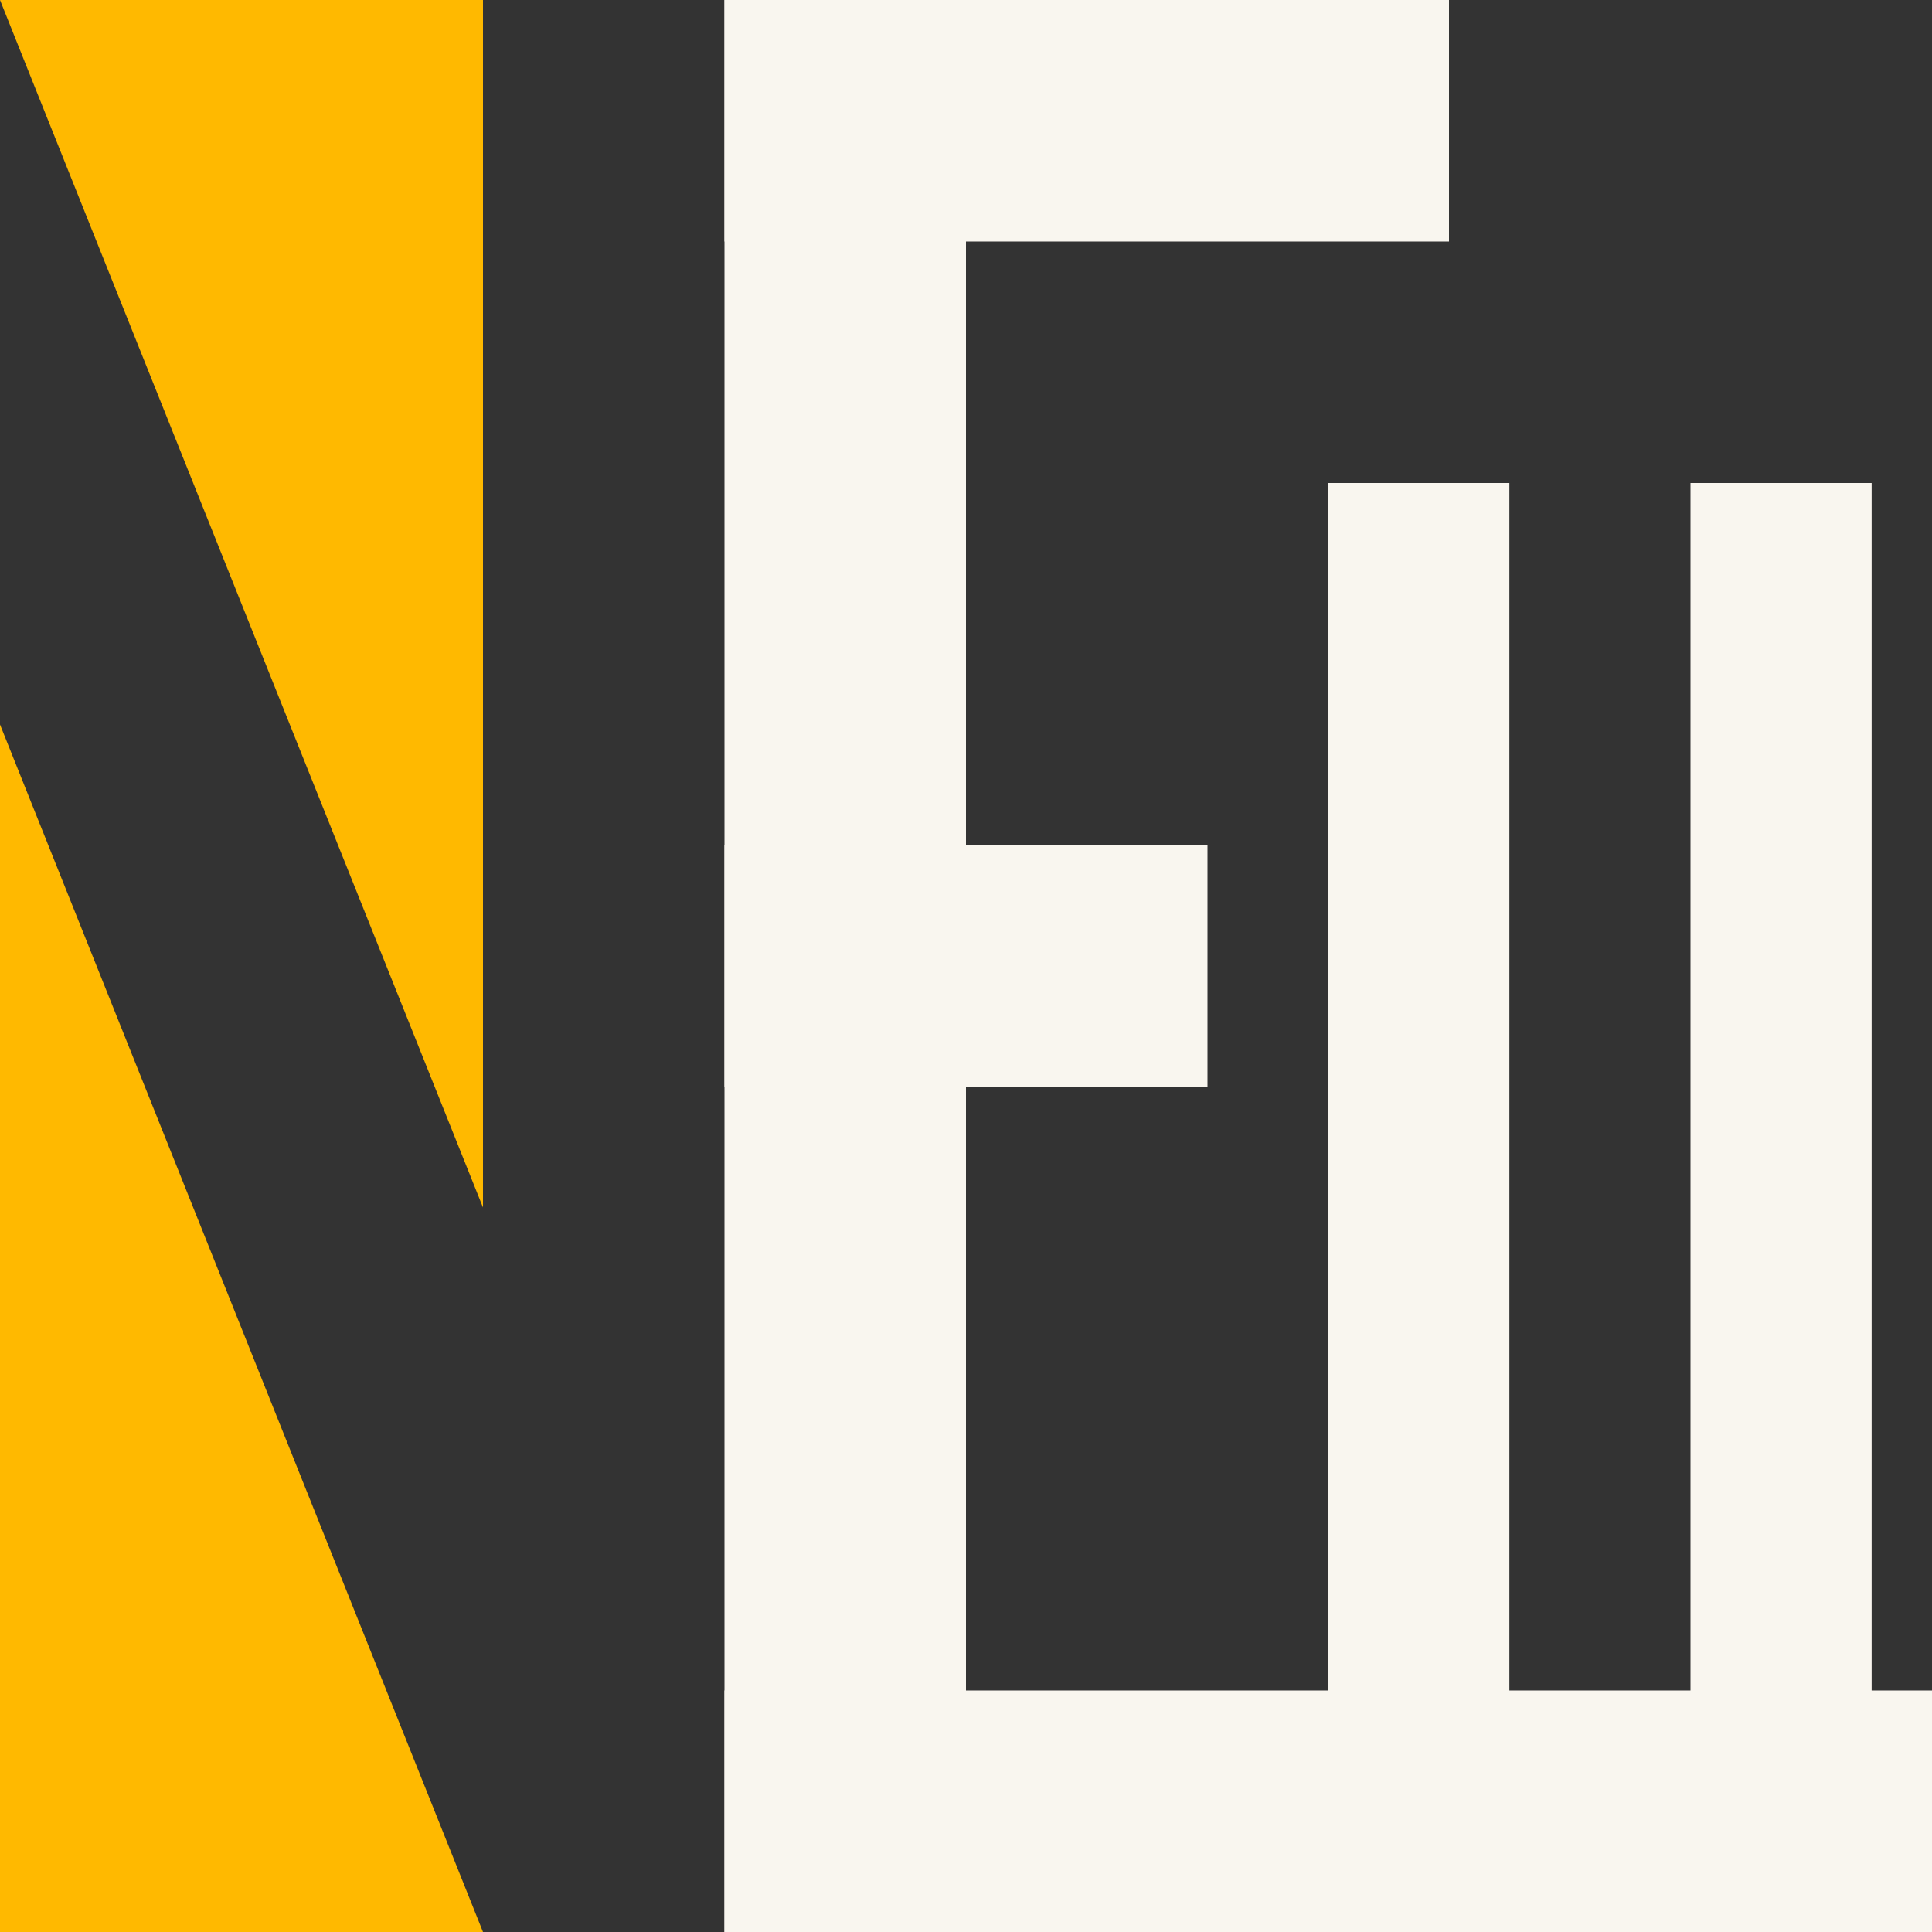
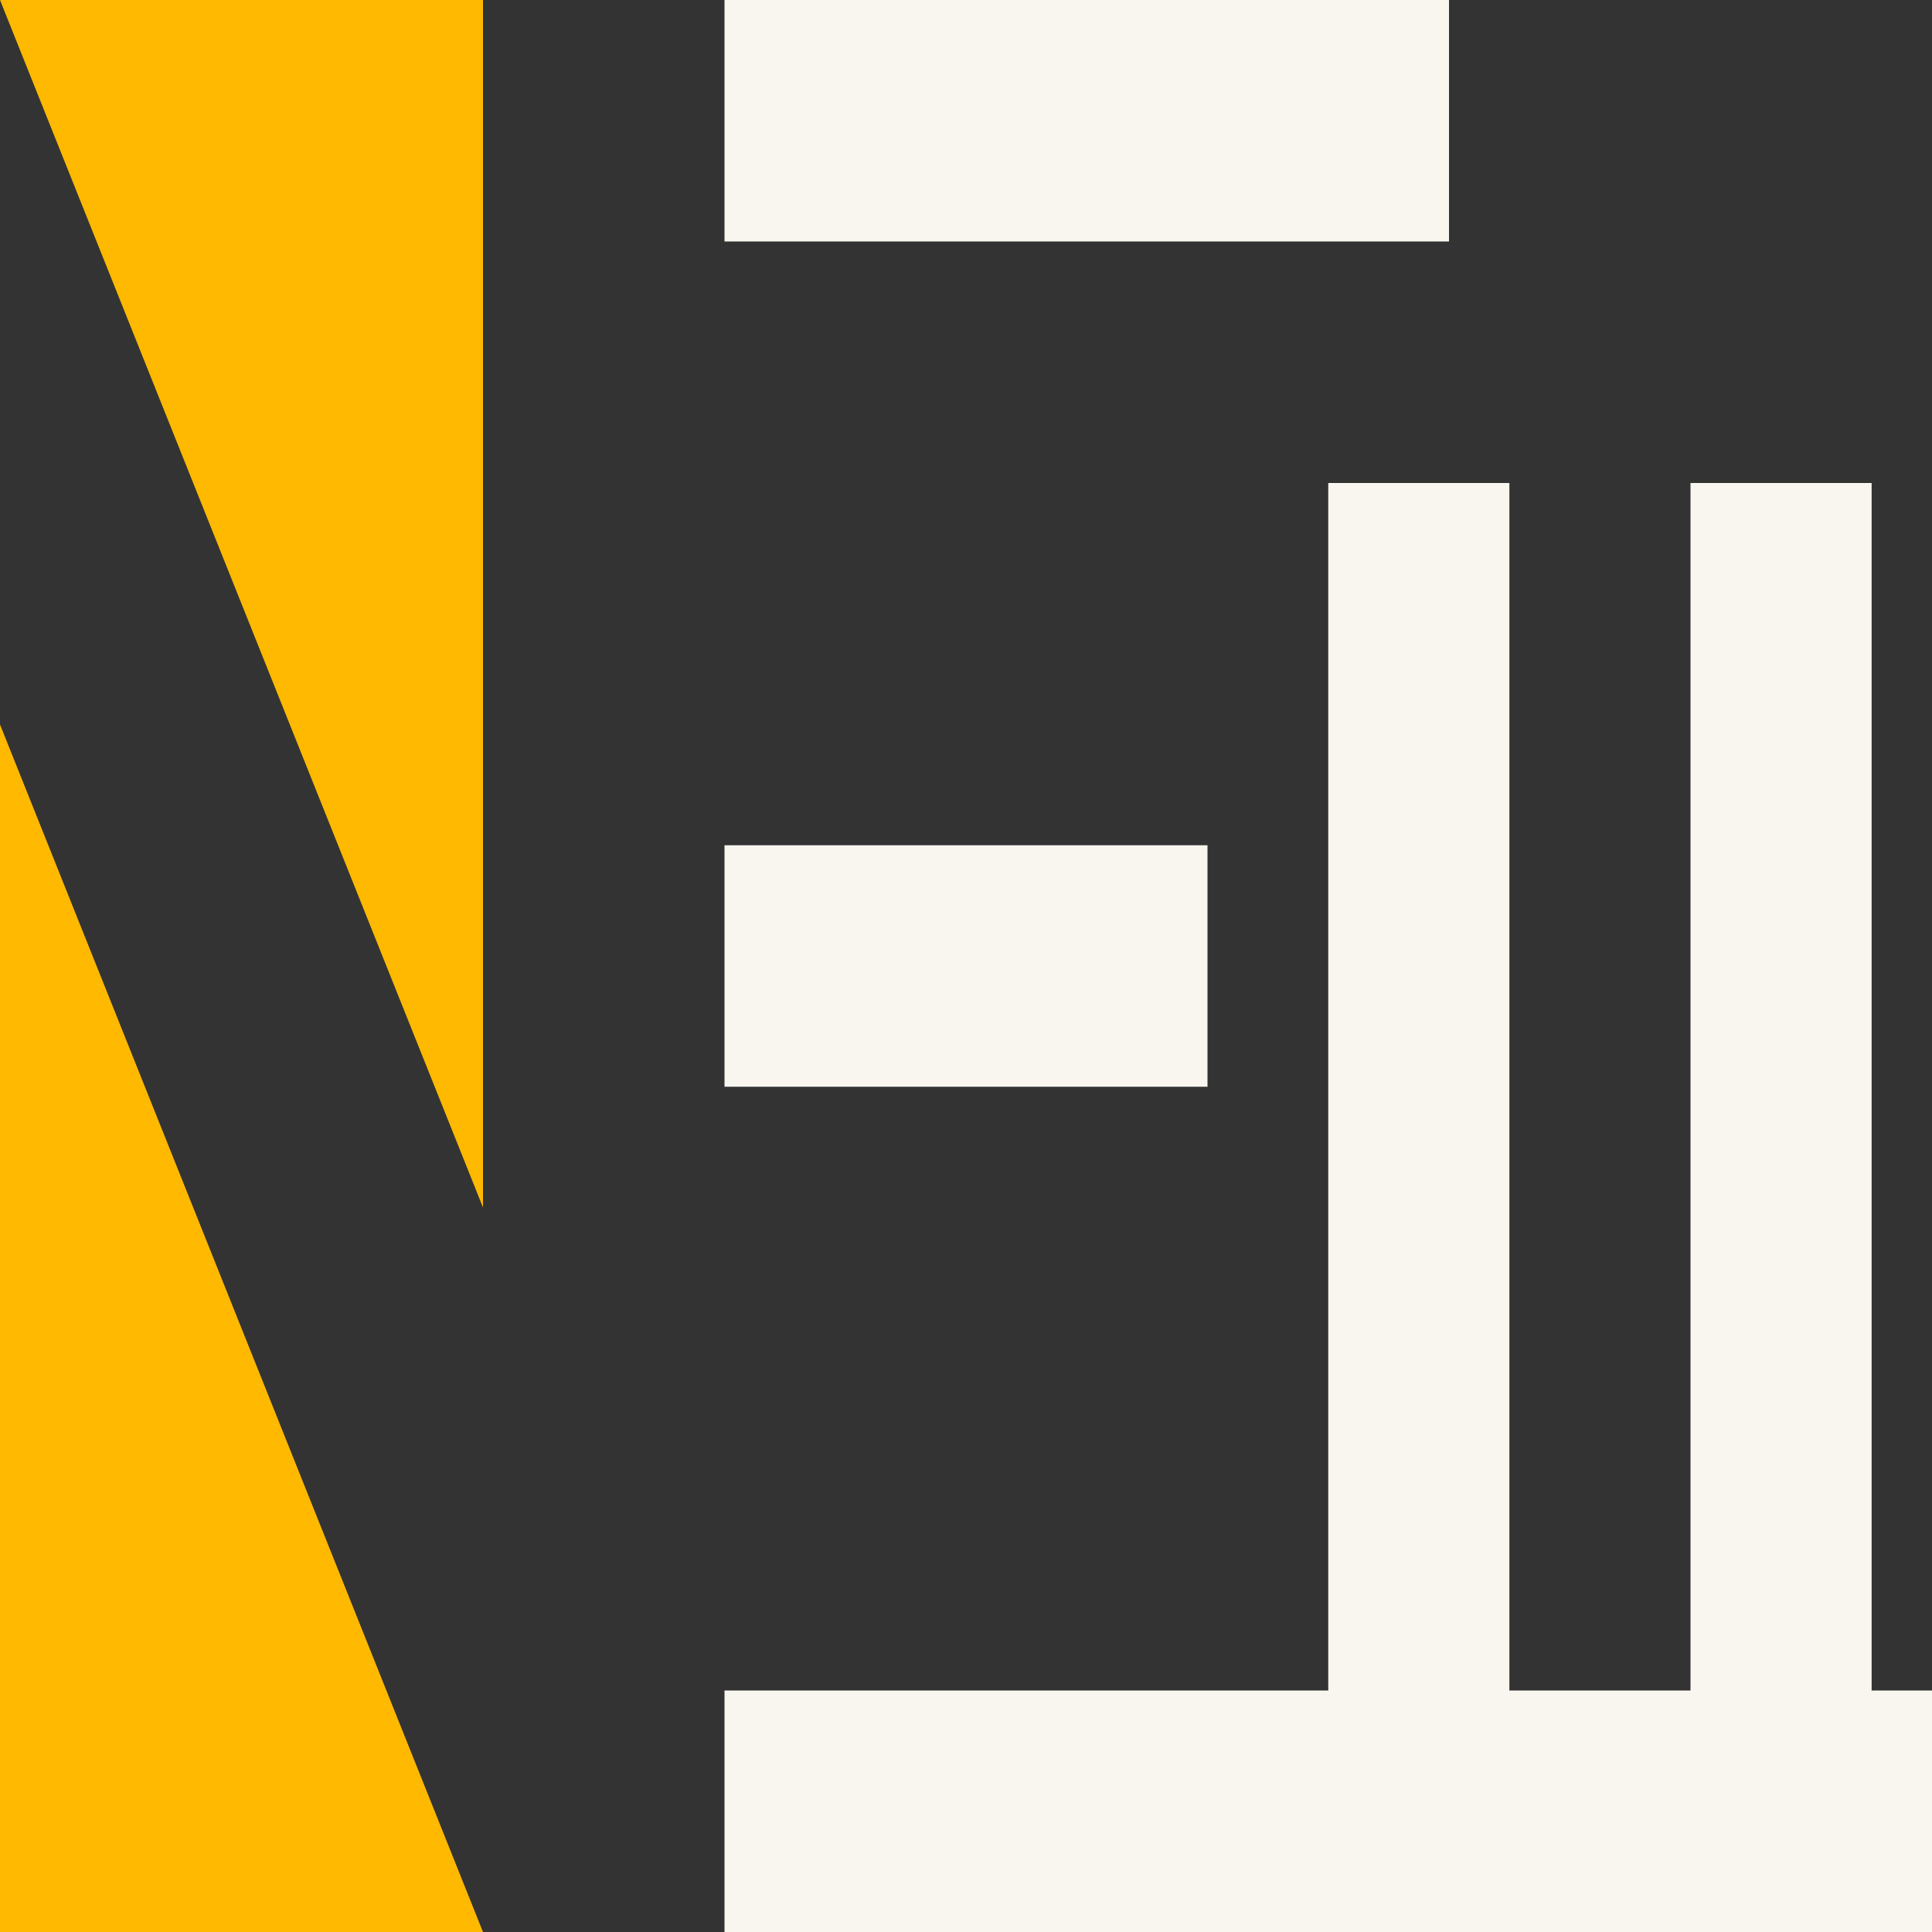
<svg xmlns="http://www.w3.org/2000/svg" id="Layer_1" data-name="Layer 1" viewBox="0 0 64 64">
  <rect x="0" y="0" width="64" height="64" fill="#333333" stroke="none" />
  <defs>
    <style>.cls-1{fill:#f9f6ef;}.cls-2{fill:#ffb900;}</style>
  </defs>
-   <rect class="cls-1" x="24" width="8" height="64" />
  <rect class="cls-1" x="44" y="16" width="6" height="48" />
  <rect class="cls-1" x="56" y="16" width="6" height="48" />
  <rect class="cls-1" x="24" y="56" width="40" height="8" />
  <rect class="cls-1" x="24" y="28" width="16" height="8" />
  <rect class="cls-1" x="24" width="24" height="8" />
  <polygon class="cls-2" points="0 64 0 24 16 64 0 64" />
  <polygon class="cls-2" points="16 0 16 40 0 0 16 0" />
</svg>